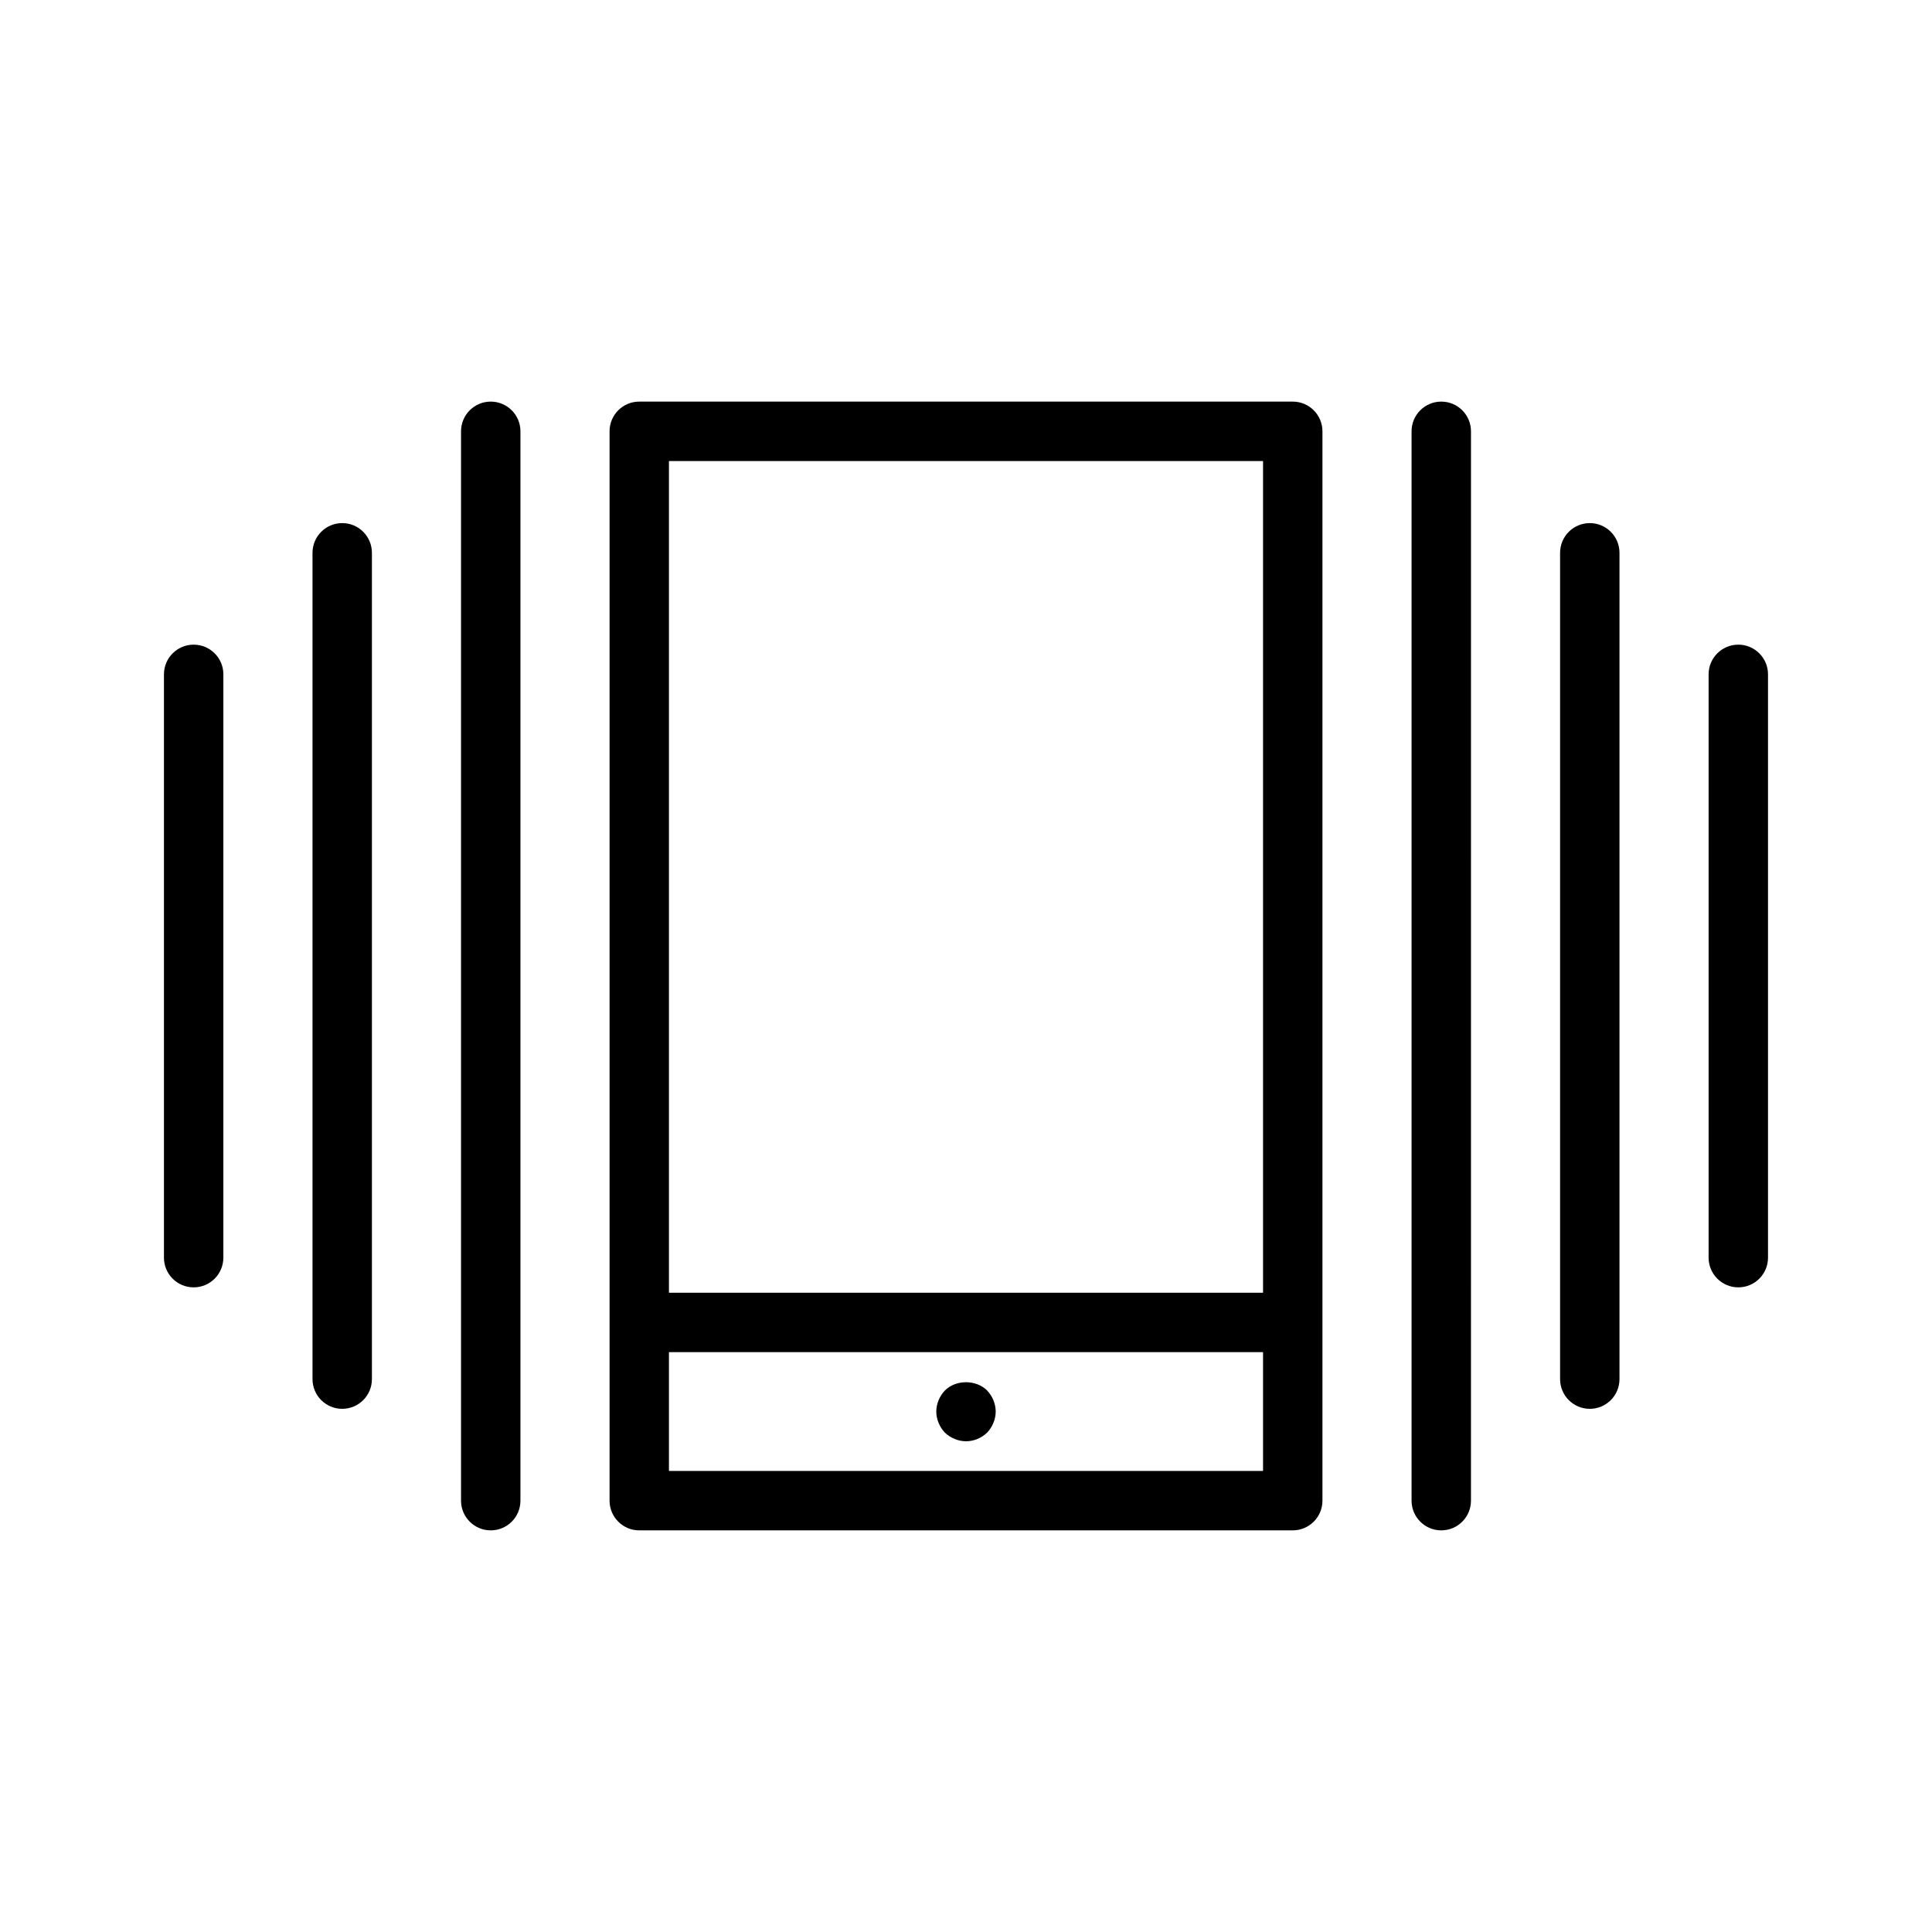
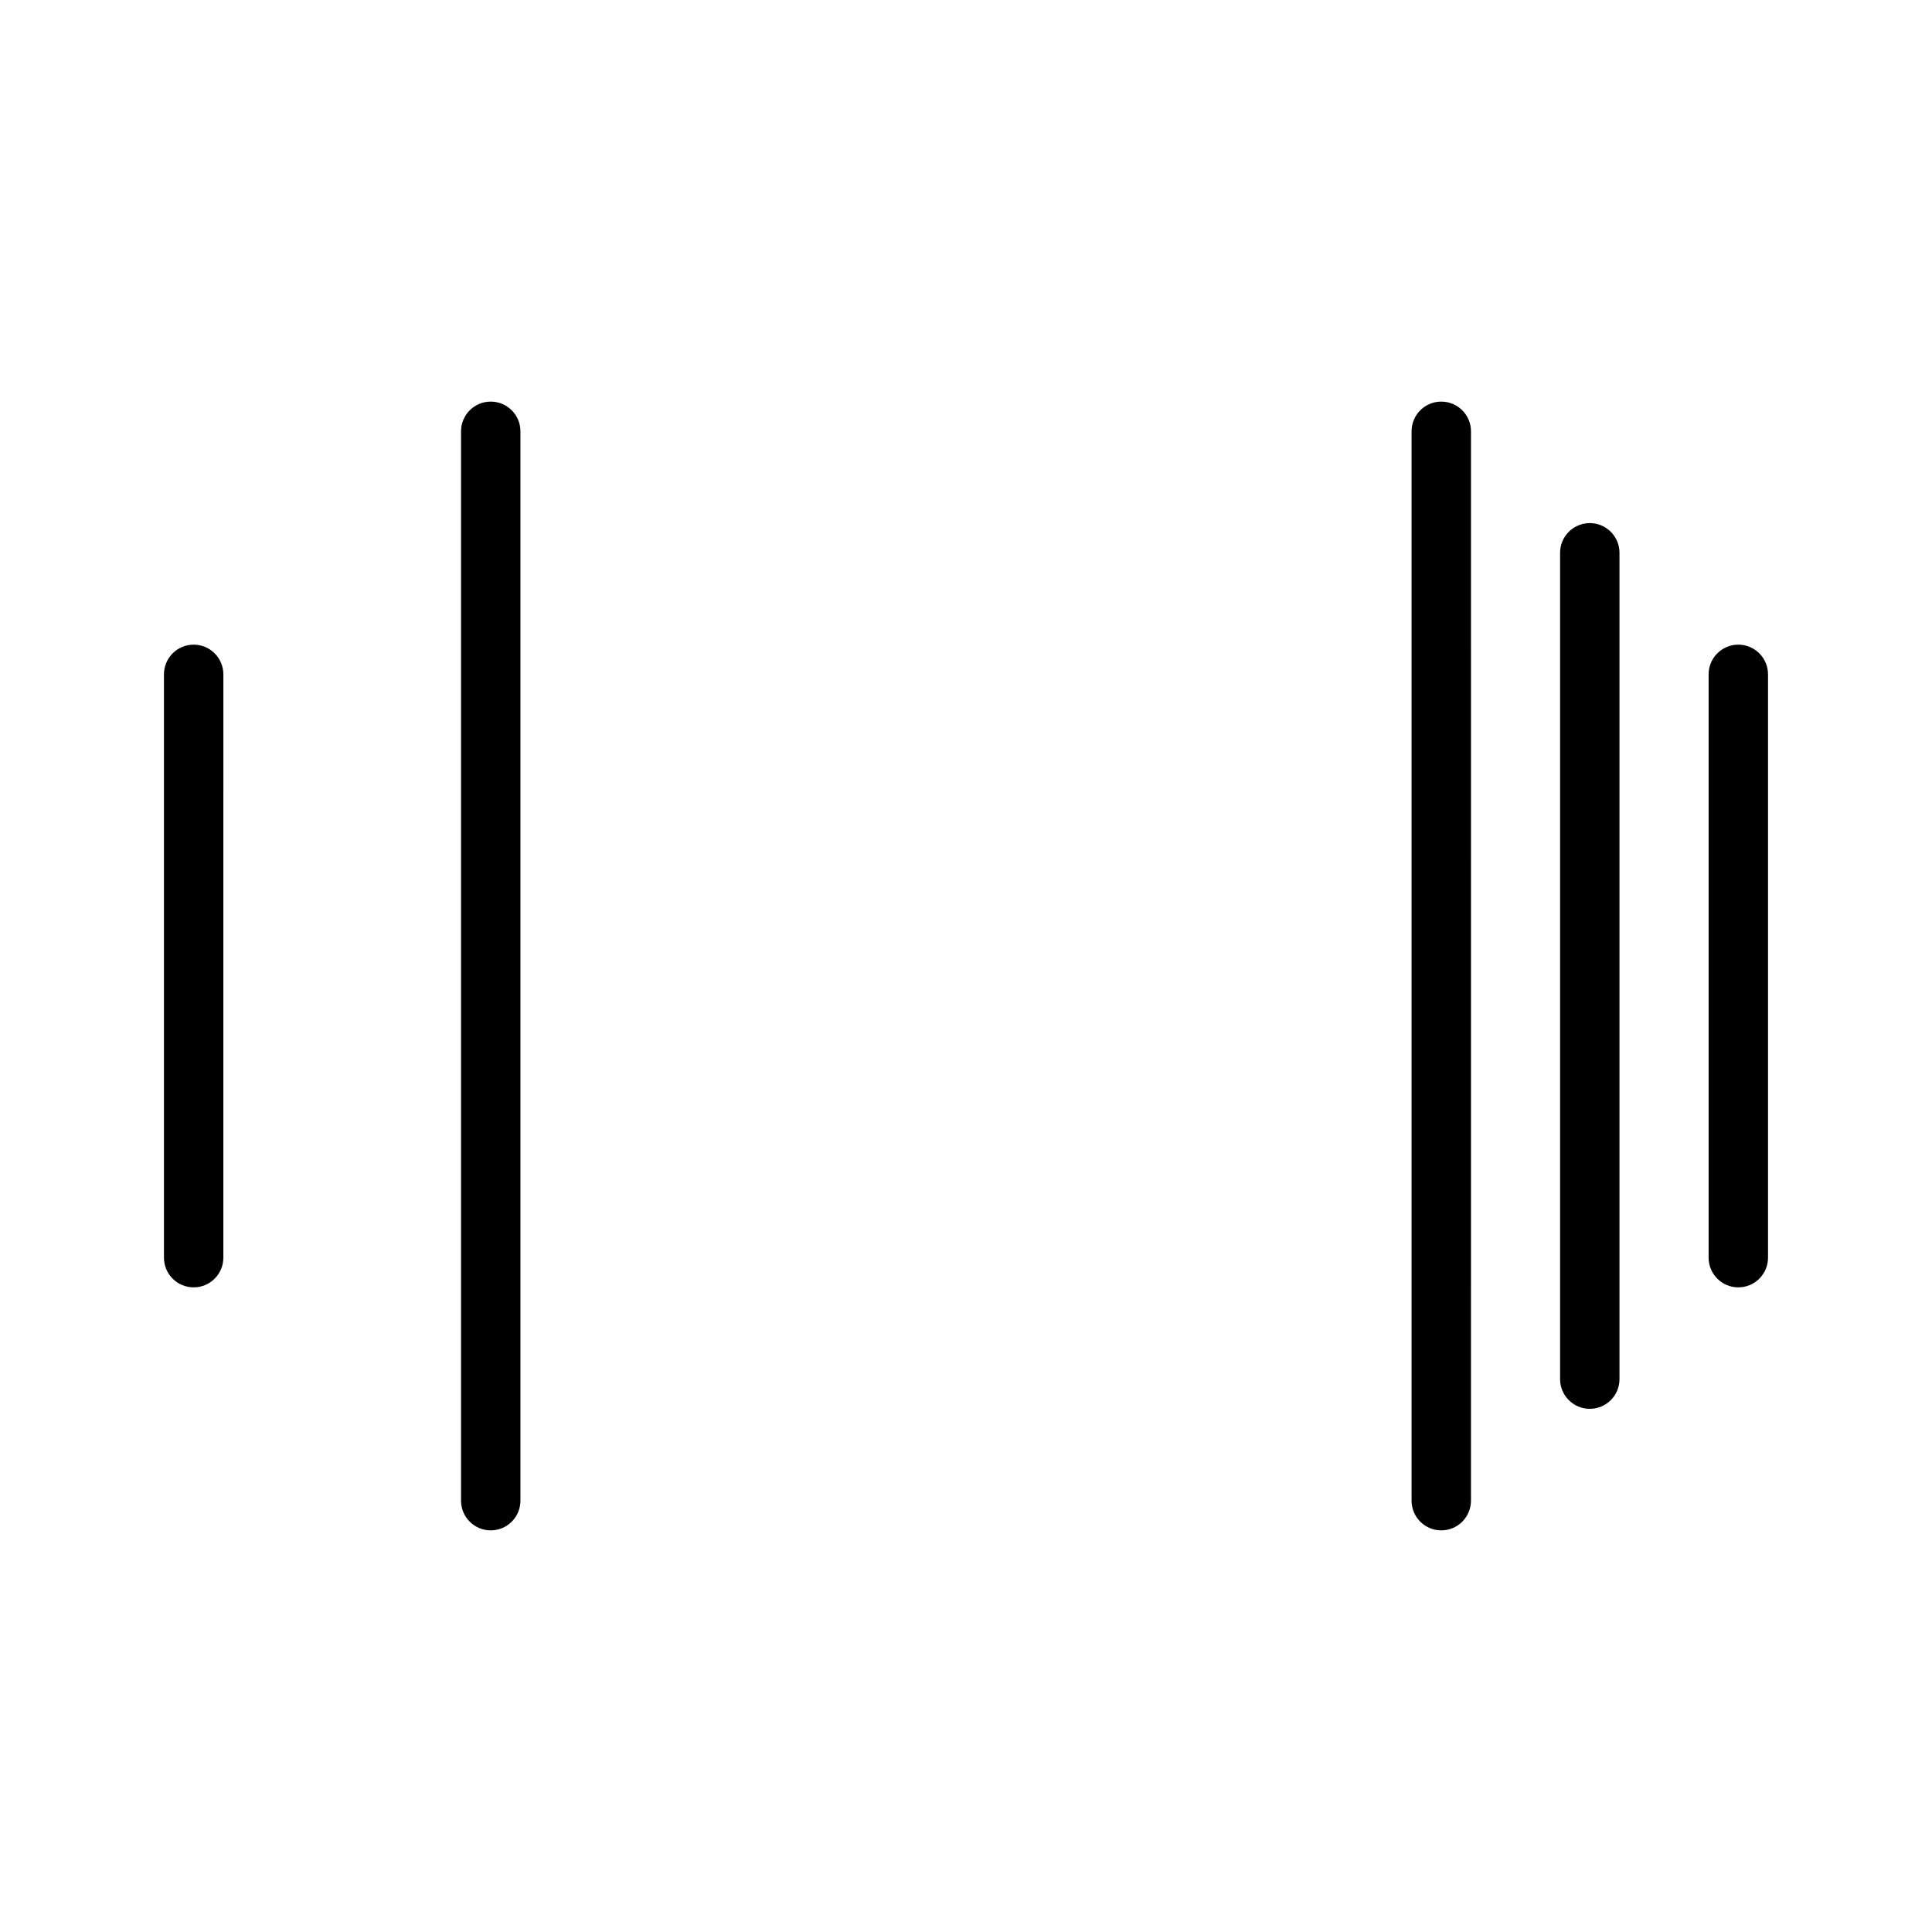
<svg xmlns="http://www.w3.org/2000/svg" fill="#000000" width="800px" height="800px" version="1.1" viewBox="144 144 512 512">
  <g>
    <path d="m525.95 250.43c-4.344 0-7.871 3.519-7.871 7.871v283.39c0 4.352 3.527 7.871 7.871 7.871s7.871-3.519 7.871-7.871l0.004-283.39c0-4.352-3.527-7.871-7.875-7.871z" />
    <path d="m565.31 282.63c-4.344 0-7.871 3.519-7.871 7.871v218.98c0 4.352 3.527 7.871 7.871 7.871s7.871-3.519 7.871-7.871v-218.98c0-4.356-3.527-7.875-7.871-7.875z" />
    <path d="m604.67 314.84c-4.344 0-7.871 3.519-7.871 7.871v154.58c0 4.352 3.527 7.871 7.871 7.871s7.871-3.519 7.871-7.871v-154.58c0-4.352-3.527-7.871-7.871-7.871z" />
    <path d="m274.05 250.43c-4.344 0-7.871 3.519-7.871 7.871v283.39c0 4.352 3.527 7.871 7.871 7.871s7.871-3.519 7.871-7.871v-283.39c0-4.352-3.527-7.871-7.871-7.871z" />
-     <path d="m234.69 282.63c-4.344 0-7.871 3.519-7.871 7.871v218.98c0 4.352 3.527 7.871 7.871 7.871s7.871-3.519 7.871-7.871v-218.98c0-4.356-3.527-7.875-7.871-7.875z" />
    <path d="m195.32 314.84c-4.344 0-7.871 3.519-7.871 7.871v154.58c0 4.352 3.527 7.871 7.871 7.871s7.871-3.519 7.871-7.871l0.004-154.58c0-4.352-3.527-7.871-7.875-7.871z" />
-     <path d="m486.59 250.43h-173.18c-4.344 0-7.871 3.519-7.871 7.871v283.39c0 4.352 3.527 7.871 7.871 7.871h173.18c4.344 0 7.871-3.519 7.871-7.871v-283.39c0-4.352-3.523-7.871-7.871-7.871zm-7.871 283.39h-157.44v-31.488h157.44zm0-47.234h-157.44v-220.41h157.44z" />
-     <path d="m400 525.95c2.125 0 4.094-0.867 5.59-2.281 1.414-1.496 2.281-3.543 2.281-5.59s-0.867-4.102-2.281-5.59c-2.914-2.914-8.266-2.914-11.18 0-1.418 1.488-2.285 3.543-2.285 5.59s0.867 4.094 2.281 5.59c1.5 1.418 3.547 2.281 5.594 2.281z" />
  </g>
</svg>